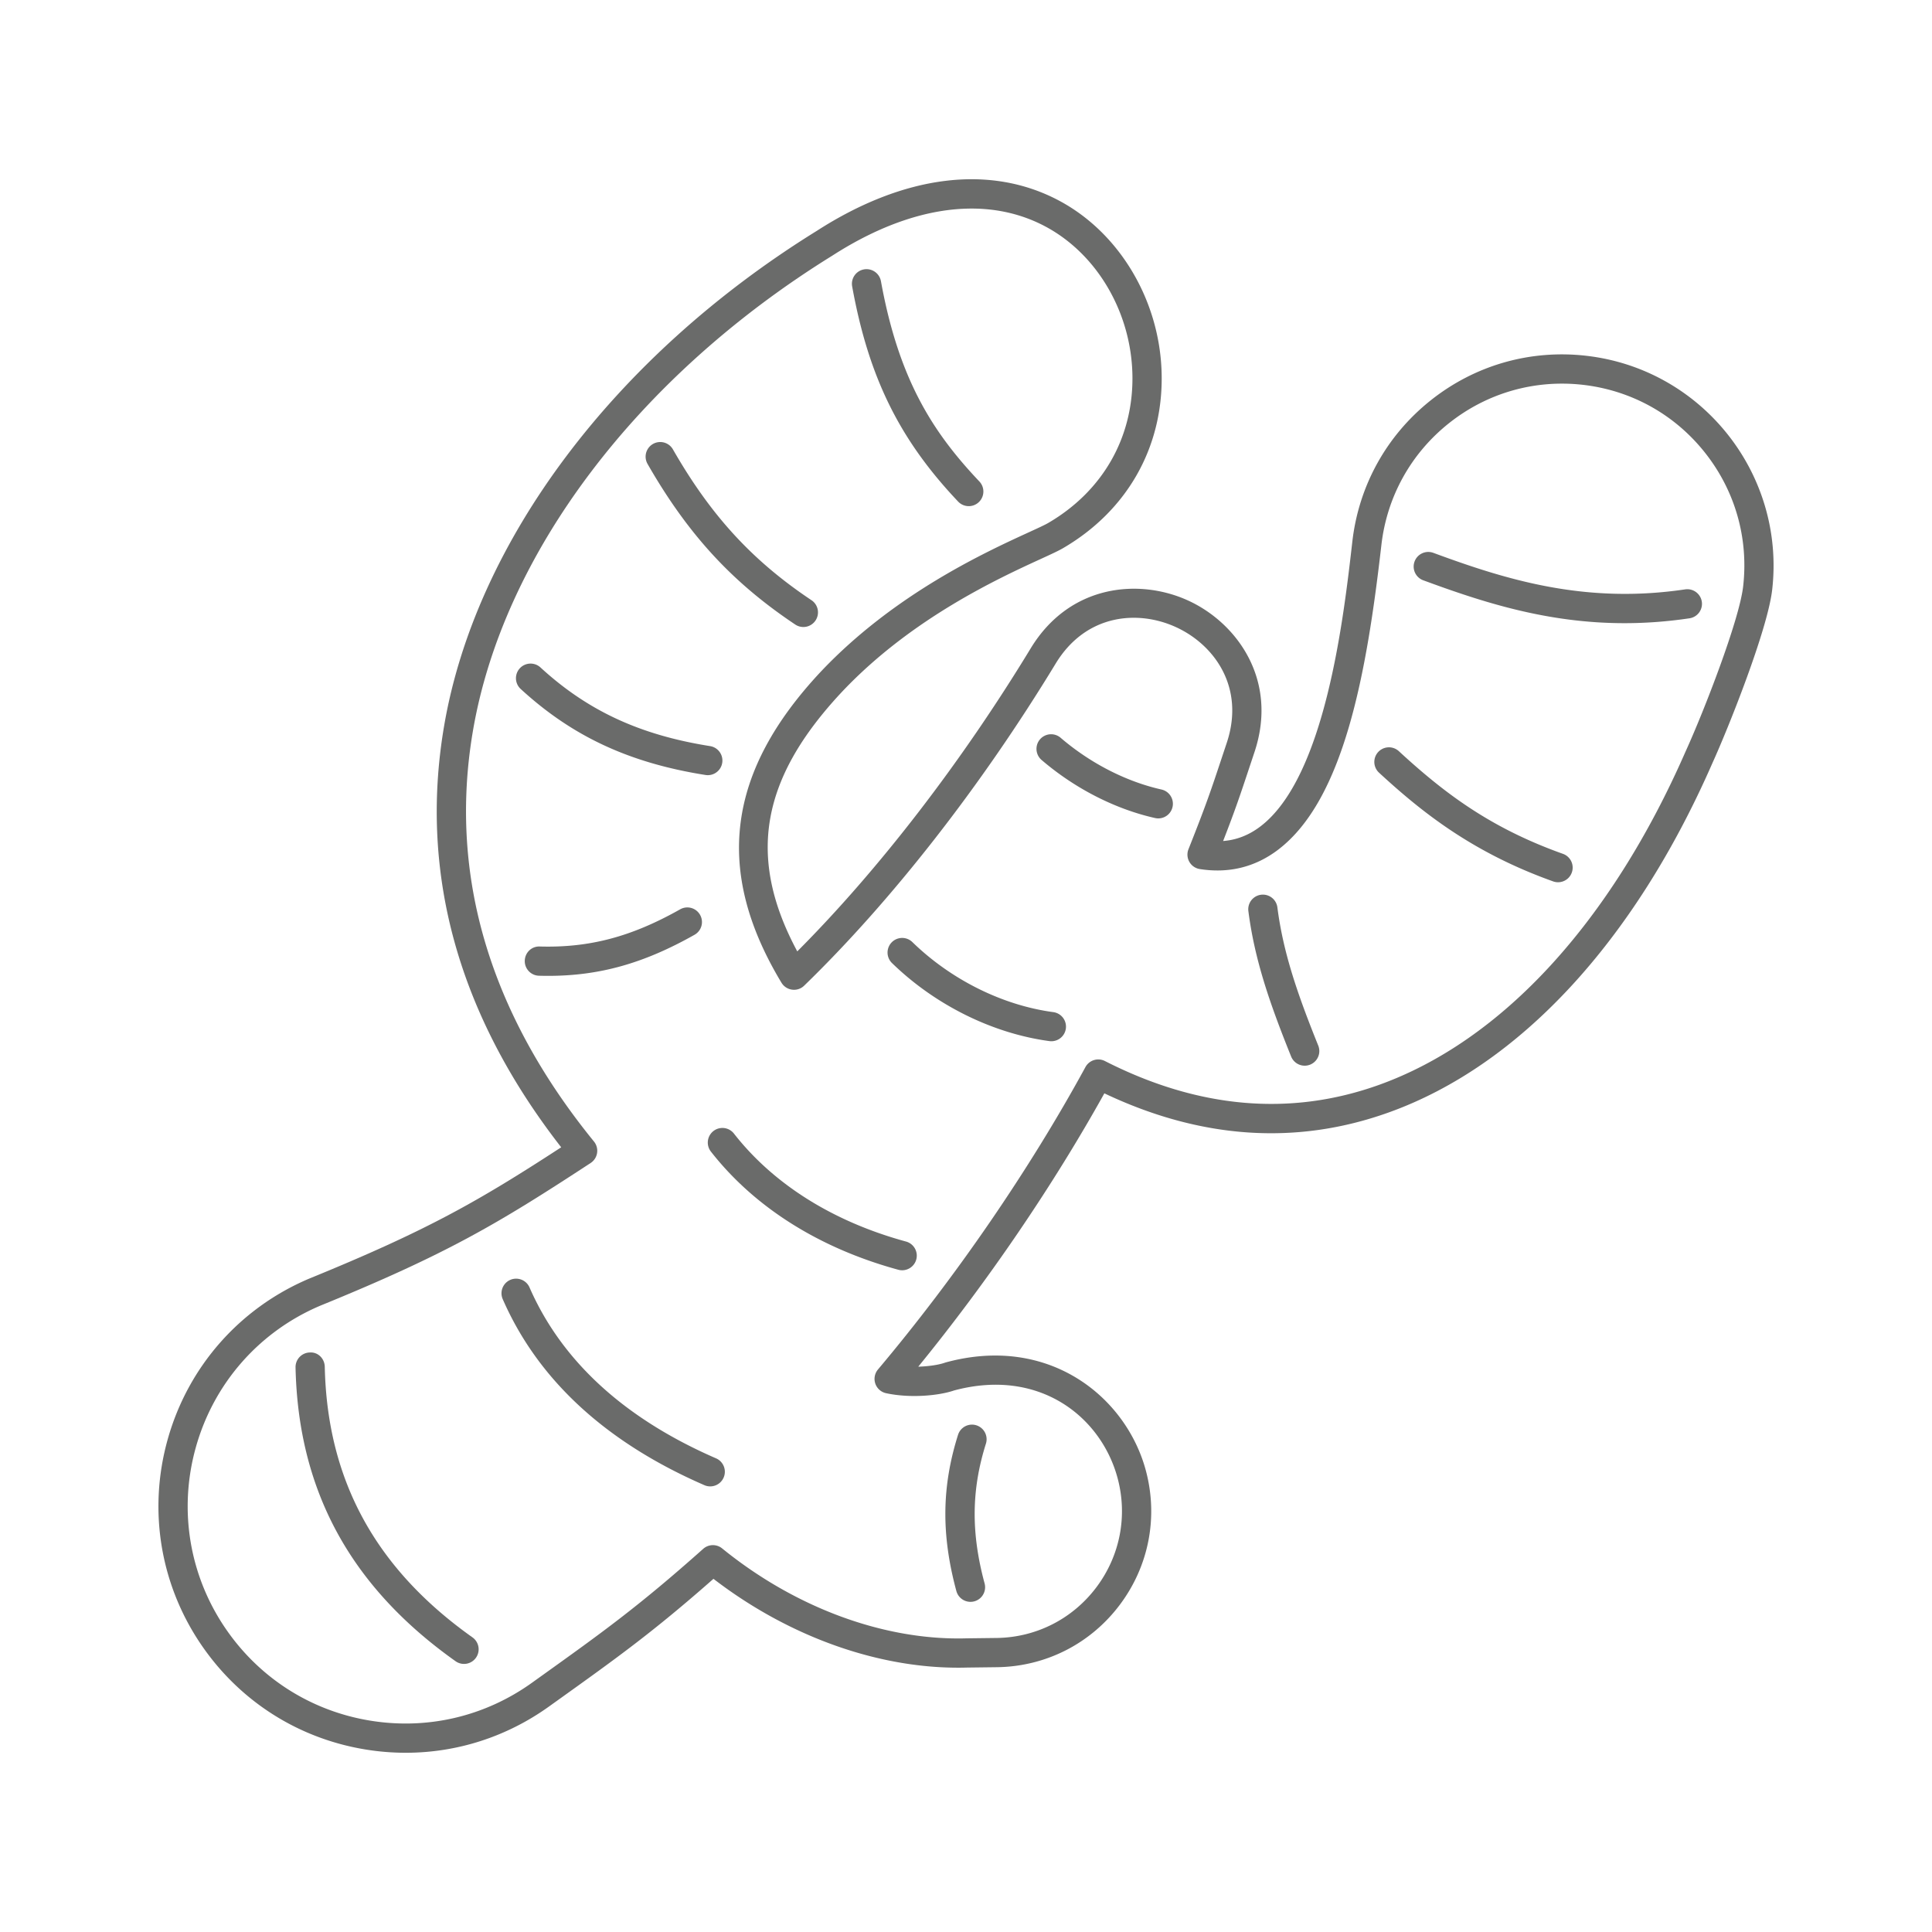
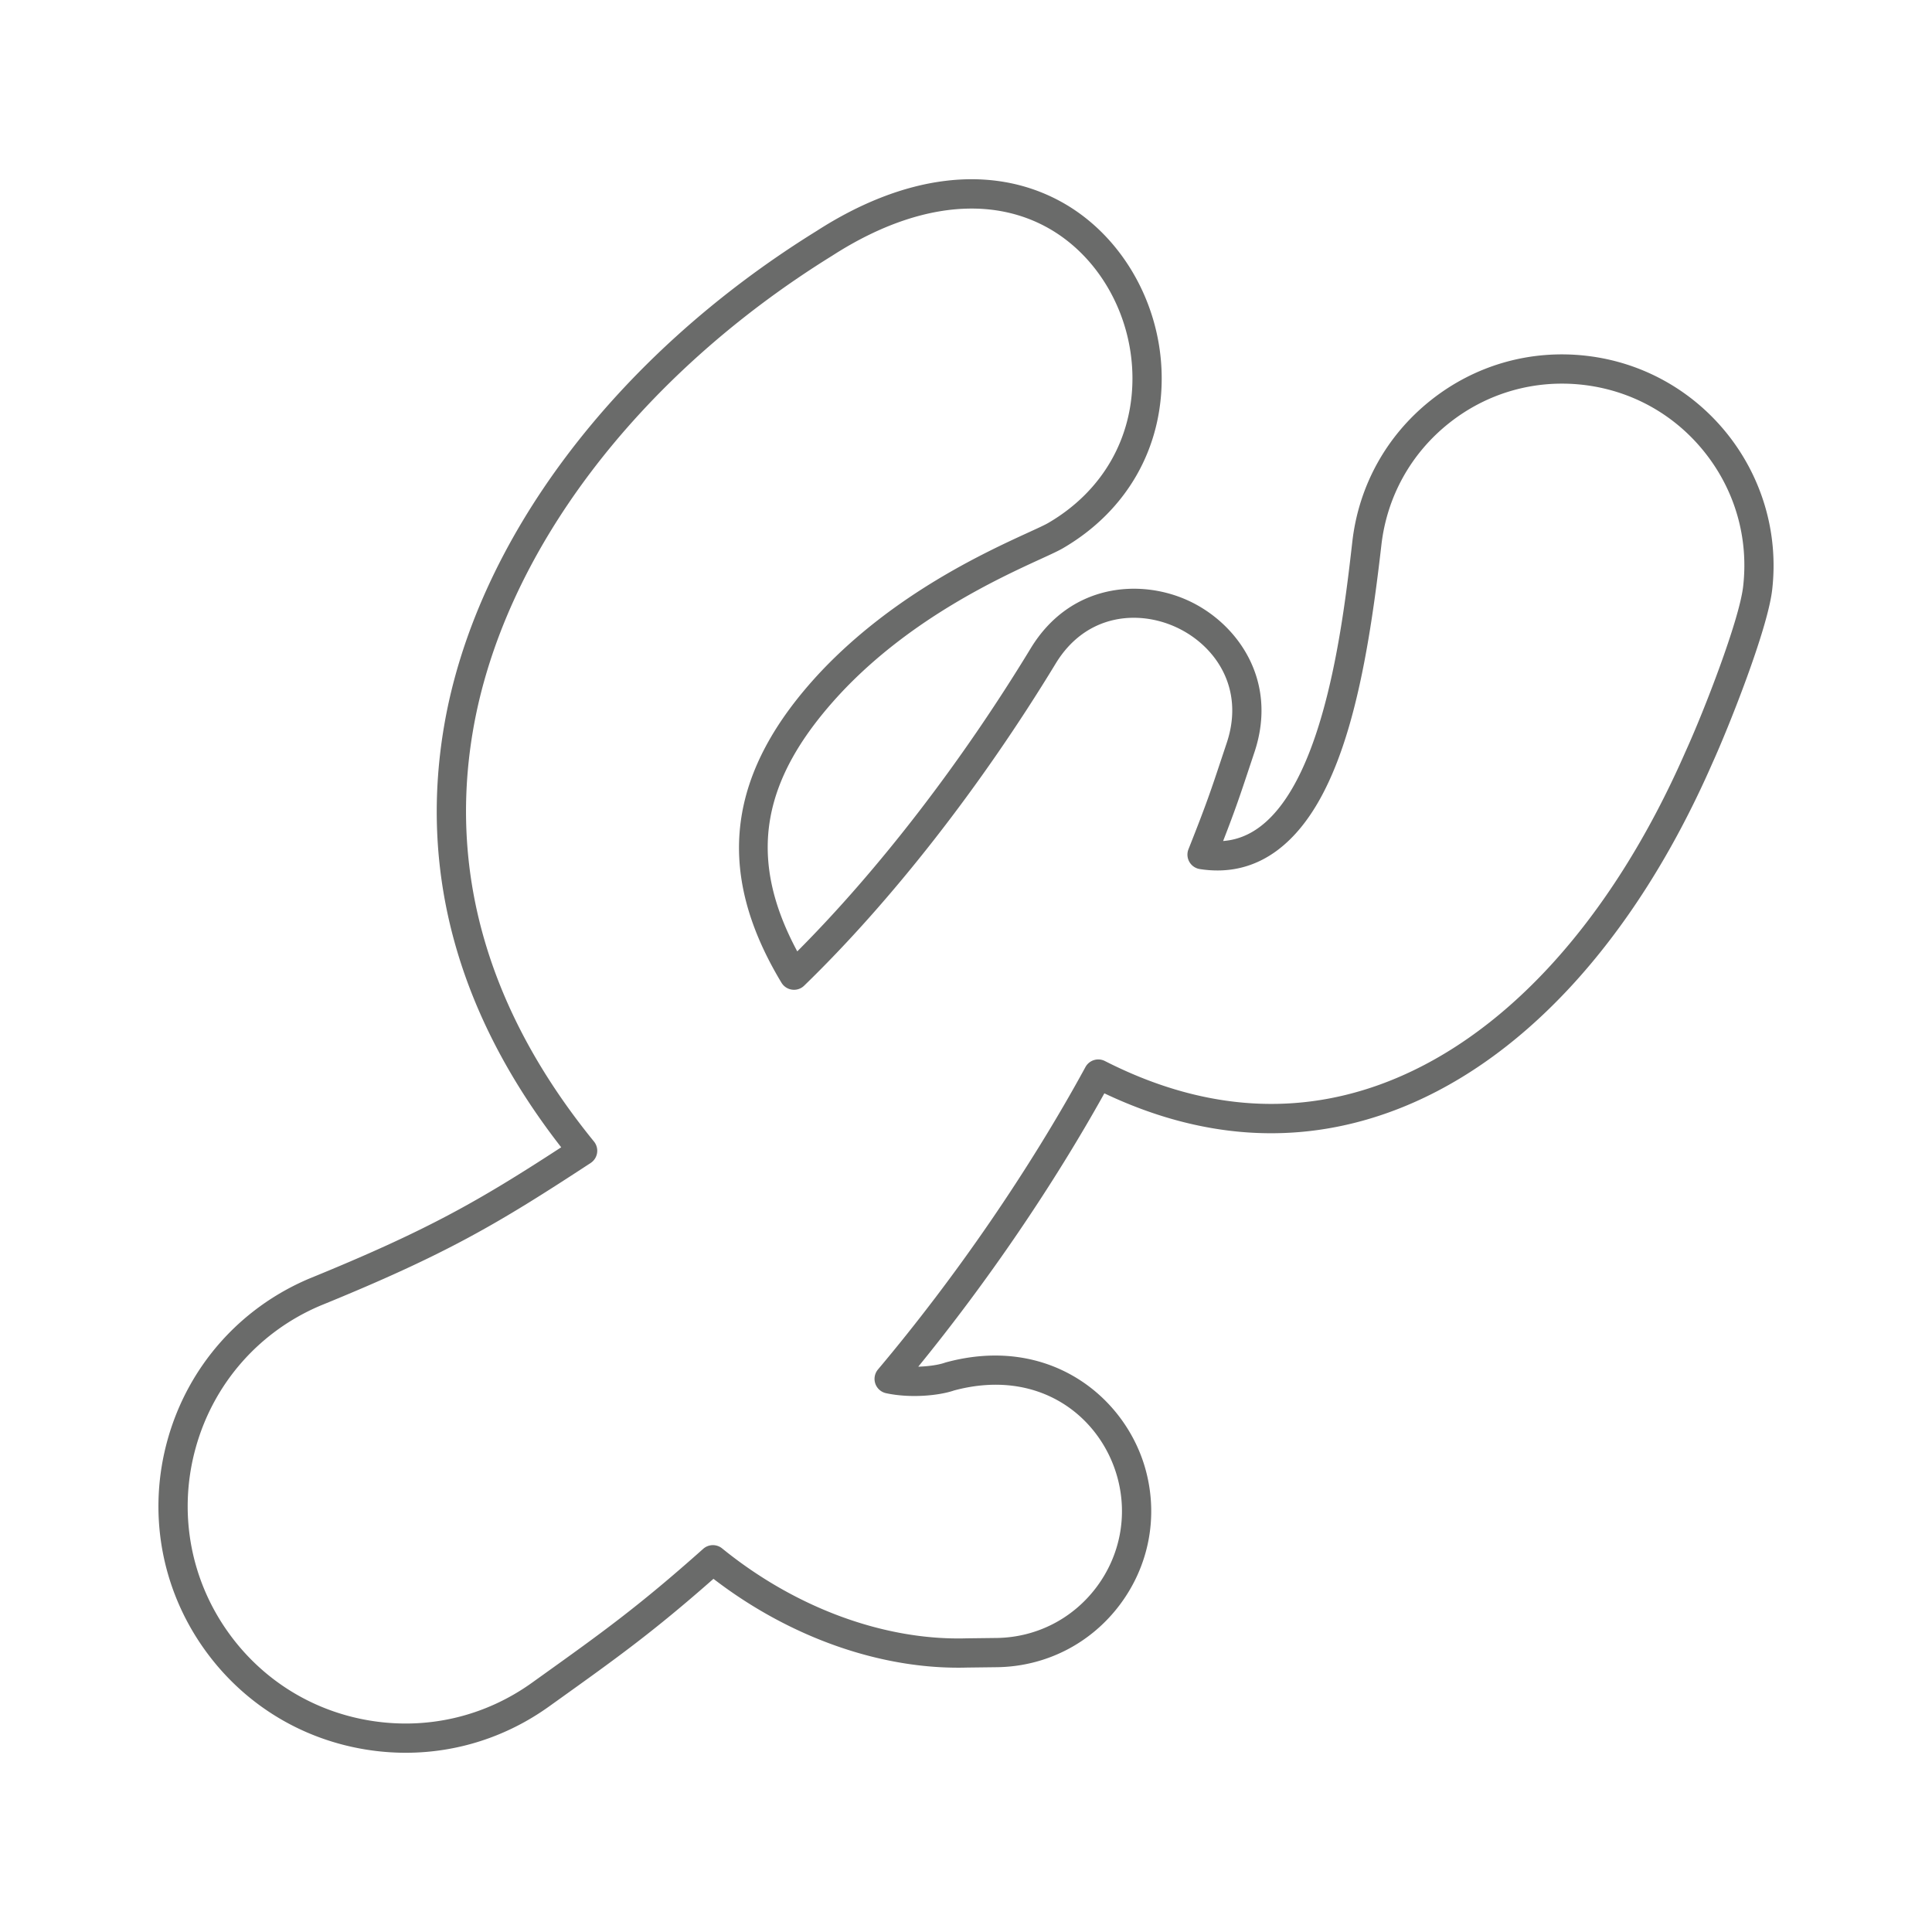
<svg xmlns="http://www.w3.org/2000/svg" class="" xml:space="preserve" style="enable-background:new 0 0 512 512" viewBox="0 0 300 300" y="0" x="0" height="512" width="512" version="1.1">
  <g>
    <g fill="#333">
      <path data-original="#333333" opacity="1" fill="#6a6b6a" d="M215.609 172.752c20.306-7.266 38.169-26.543 50.302-54.281 2.44-5.355 8.56-20.662 9.273-26.898 2.057-17.974-10.893-34.271-28.867-36.328-8.705-.997-17.28 1.457-24.142 6.909s-11.19 13.25-12.186 21.958c-1.356 11.857-4.179 36.532-14.273 44.216-1.775 1.352-3.687 2.102-5.79 2.264 1.918-4.928 2.666-7.179 4.052-11.352l.814-2.445c3.729-11.169-2.681-20.014-10.214-23.505-7.534-3.493-18.427-2.669-24.538 7.396-10.793 17.761-23.584 34.354-36.24 47.045-7.872-14.663-5.68-26.892 7.057-40.425 10.765-11.343 24.273-17.538 30.765-20.515 1.573-.722 2.71-1.243 3.429-1.662 9.959-5.805 15.546-15.641 15.331-26.985-.216-11.352-6.464-21.944-15.919-26.984-10.708-5.708-24.092-4.031-37.653 4.701-31.398 19.448-53.035 48.25-57.879 77.046-3.844 22.853 2.283 44.792 18.212 65.244-12.934 8.415-20.811 12.919-39.181 20.412-10.77 4.58-18.758 13.666-21.919 24.929-3.159 11.262-1.067 23.168 5.739 32.667 5.961 8.32 14.805 13.82 24.903 15.488 2.112.349 4.226.521 6.325.521 7.936 0 15.657-2.465 22.236-7.18l1.447-1.036c9.093-6.509 14.754-10.562 24.094-18.794 11.915 9.16 26.177 14.159 39.41 13.78l4.737-.058c7.53-.14 14.441-3.677 18.961-9.705 4.521-6.028 5.982-13.652 4.009-20.915-3.082-11.344-14.996-21.058-31.016-16.713a2.428 2.428 0 0 0-.171.054c-.851.304-2.401.566-4.13.617 10.789-13.233 20.916-28.103 28.898-42.445 14.971 7.102 29.805 8.106 44.124 2.979zm-47.062-7.058c-8.659 15.889-20.101 32.566-32.217 46.96a2.271 2.271 0 0 0 1.258 3.681c3.752.809 8.21.387 10.565-.426 13.267-3.558 22.804 4.108 25.367 13.542 1.604 5.903.416 12.1-3.259 17.001-3.675 4.9-9.293 7.775-15.391 7.889l-4.769.058c-12.741.37-26.59-4.717-37.967-13.962a2.27 2.27 0 0 0-2.942.067c-10.03 8.938-15.719 13.01-25.143 19.757l-1.449 1.038c-7.335 5.255-16.274 7.339-25.176 5.87-8.901-1.47-16.697-6.319-21.952-13.652-6-8.373-7.843-18.869-5.058-28.796 2.785-9.93 9.829-17.94 19.292-21.965 19.675-8.025 27.529-12.685 42.009-22.167a2.271 2.271 0 0 0 .517-3.332c-16.233-19.953-22.567-41.35-18.825-63.595 4.631-27.528 25.487-55.168 55.826-73.96 7.538-4.854 14.921-7.316 21.636-7.316 4.108 0 7.968.922 11.457 2.782 8.025 4.279 13.329 13.332 13.515 23.063.183 9.65-4.584 18.025-13.077 22.977-.527.307-1.634.814-3.035 1.457-6.75 3.096-20.797 9.538-32.172 21.523-14.717 15.636-16.691 31.018-6.21 48.407.357.593.965.99 1.652 1.079a2.244 2.244 0 0 0 1.873-.622c13.599-13.188 27.467-30.947 39.049-50.007 4.689-7.722 12.797-8.393 18.748-5.634 5.952 2.759 10.678 9.378 7.817 17.948l-.816 2.451c-1.607 4.84-2.341 7.049-5.124 14.057a2.271 2.271 0 0 0 1.758 3.081c4.519.707 8.612-.304 12.163-3.006 10.225-7.784 13.749-27.34 16.034-47.313.859-7.502 4.587-14.221 10.5-18.919s13.301-6.807 20.802-5.953c7.502.859 14.221 4.587 18.918 10.5 4.698 5.912 6.813 13.299 5.954 20.801-.605 5.285-6.116 19.44-8.9 25.546l-.015.033c-11.626 26.588-28.558 44.999-47.678 51.842-13.723 4.911-28.025 3.66-42.508-3.72a2.269 2.269 0 0 0-3.027.935z" />
-       <path data-original="#333333" opacity="1" fill="#6a6b6a" d="M73.366 254.251c-15.057-10.68-22.559-24.424-22.935-42.018-.027-1.254-1.03-2.306-2.318-2.221a2.27 2.27 0 0 0-2.221 2.318c.409 19.13 8.537 34.054 24.848 45.624a2.267 2.267 0 0 0 3.165-.539 2.271 2.271 0 0 0-.539-3.164zM111.262 226.483c-14.286-6.192-24.062-15.146-29.056-26.611a2.271 2.271 0 0 0-4.163 1.814c5.468 12.554 16.037 22.299 31.412 28.965a2.273 2.273 0 0 0 1.807-4.168zM140.685 192.786c-11.318-3.088-20.558-8.886-26.72-16.766a2.27 2.27 0 1 0-3.577 2.797c6.769 8.657 16.832 15.003 29.101 18.35a2.273 2.273 0 0 0 2.788-1.592 2.271 2.271 0 0 0-1.592-2.789zM163.536 157.16c-7.889-1.066-15.858-5.03-21.865-10.875a2.27 2.27 0 0 0-3.166 3.254c6.689 6.509 15.591 10.926 24.424 12.12a2.27 2.27 0 1 0 .607-4.499zM179.858 127.081a2.272 2.272 0 0 0 2.213-1.774 2.27 2.27 0 0 0-1.718-2.712c-5.512-1.238-11.084-4.1-15.69-8.06a2.271 2.271 0 0 0-2.96 3.444c5.161 4.436 11.431 7.648 17.656 9.046.167.037.334.056.499.056zM148.779 77.885a2.263 2.263 0 0 0 1.649.709 2.27 2.27 0 0 0 1.647-3.832c-7.156-7.555-12.494-15.734-15.284-31.102a2.276 2.276 0 0 0-2.64-1.828 2.272 2.272 0 0 0-1.828 2.64c2.56 14.096 7.327 23.776 16.456 33.413zM109.902 120.367a2.27 2.27 0 0 0 .352-4.513c-10.896-1.728-19.018-5.495-26.332-12.214a2.269 2.269 0 1 0-3.071 3.343c8.011 7.36 16.861 11.48 28.693 13.355.12.02.24.029.358.029zM123.485 96.977a2.266 2.266 0 0 0 3.149-.628 2.271 2.271 0 0 0-.627-3.149c-9.196-6.14-15.635-13.152-21.531-23.447a2.271 2.271 0 0 0-3.941 2.257c6.268 10.945 13.131 18.411 22.95 24.967zM108.707 142.06a2.27 2.27 0 0 0-3.093-.861c-7.555 4.262-14.078 5.991-21.795 5.773-1.279-.054-2.298.953-2.333 2.206s.953 2.298 2.206 2.333c.479.013.953.02 1.424.02 7.989 0 14.869-1.943 22.73-6.379a2.27 2.27 0 0 0 .861-3.092zM220.998 90.106c9.291 3.427 19.273 6.66 31.251 6.66 3.213 0 6.572-.233 10.096-.757a2.272 2.272 0 0 0 1.912-2.58 2.279 2.279 0 0 0-2.58-1.912c-15.604 2.321-27.876-1.53-39.108-5.671a2.27 2.27 0 1 0-1.571 4.26zM200.488 164.059a2.271 2.271 0 0 0 2.954 1.256 2.27 2.27 0 0 0 1.256-2.955c-3.253-8.067-5.449-14.471-6.346-21.461a2.27 2.27 0 1 0-4.504.578c.959 7.472 3.252 14.18 6.64 22.582zM241.252 136.891a2.272 2.272 0 0 0 1.522-4.278c-11.14-3.963-18.274-9.25-25.56-15.969a2.27 2.27 0 0 0-3.079 3.337c6.659 6.143 14.553 12.441 27.117 16.91zM150.695 248.734a2.27 2.27 0 0 0 2.193-2.863c-2.119-7.843-2.055-14.537.206-21.702a2.27 2.27 0 1 0-4.331-1.367c-2.538 8.042-2.618 15.522-.259 24.253a2.273 2.273 0 0 0 2.191 1.679z" />
    </g>
  </g>
</svg>